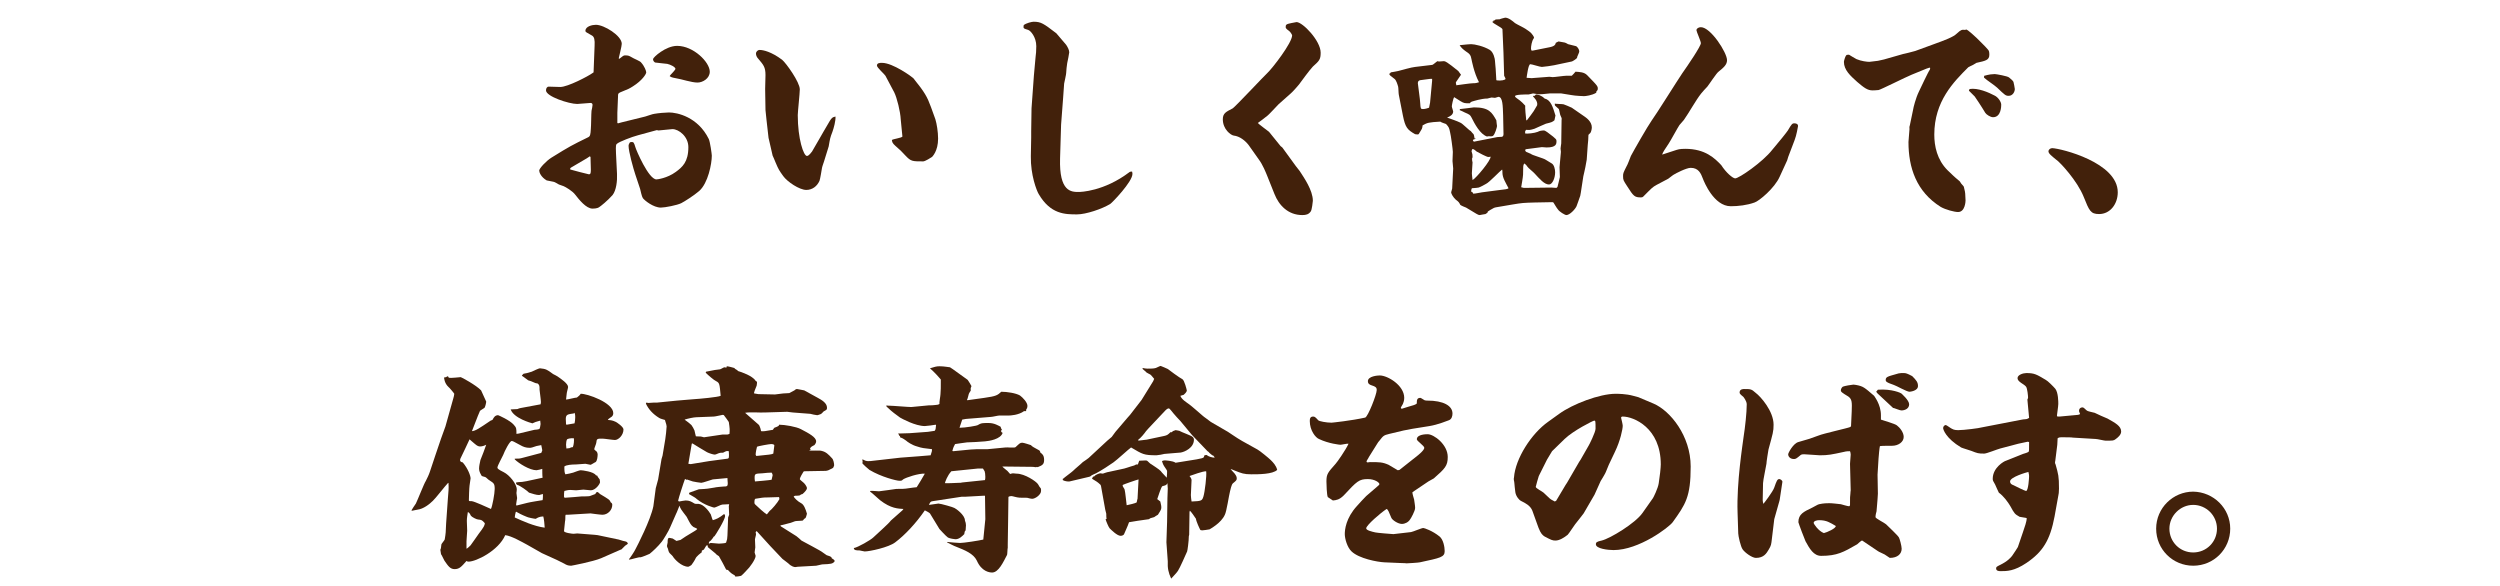
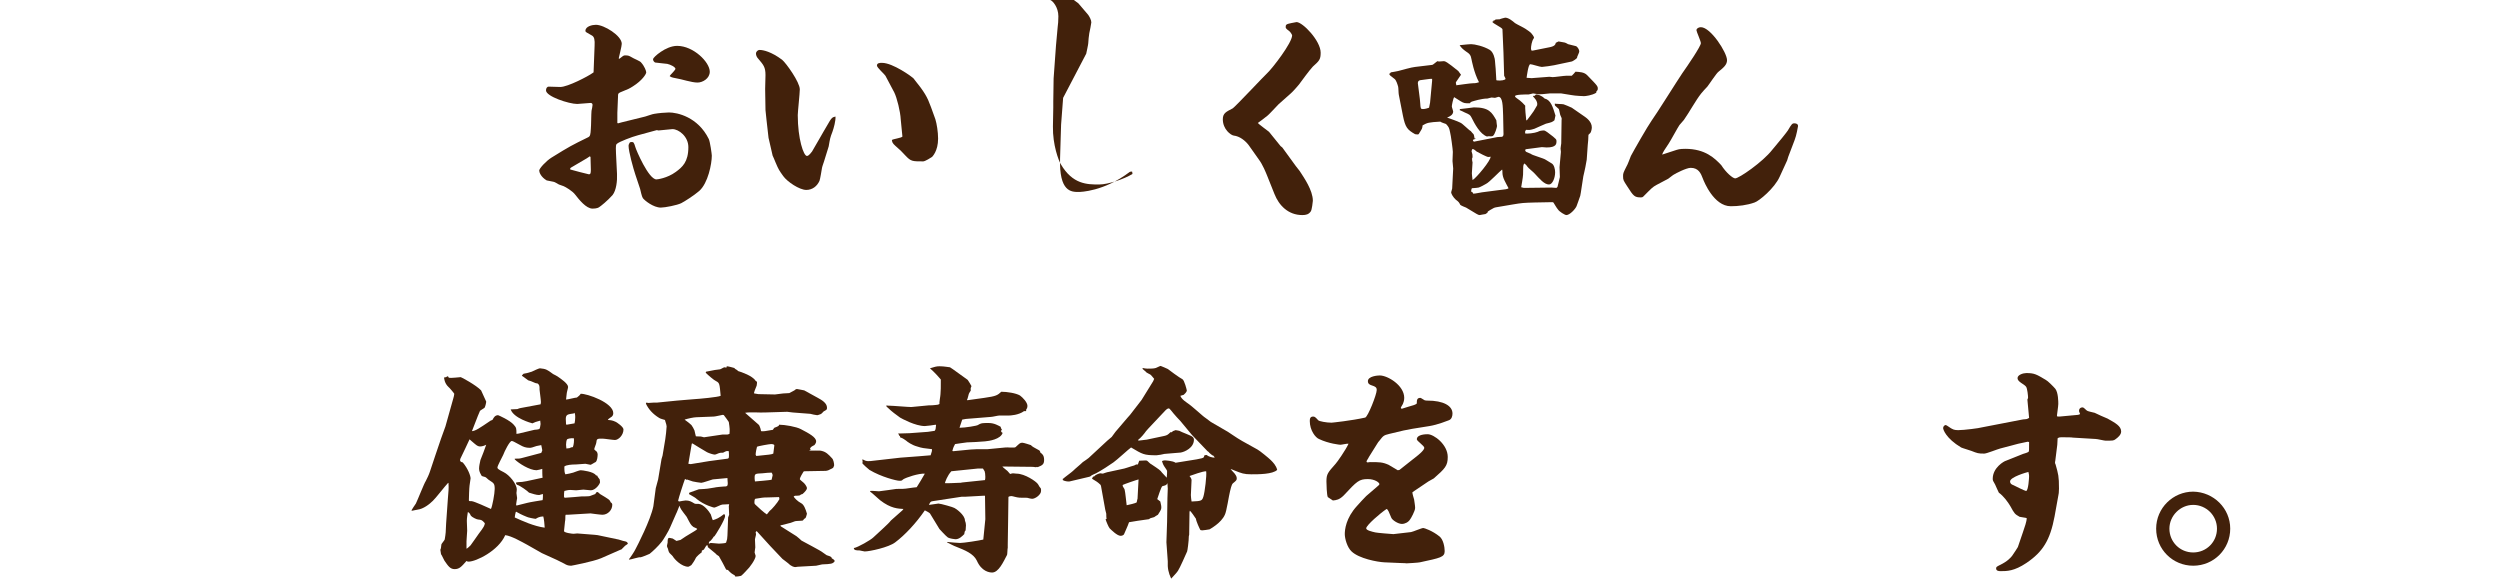
<svg xmlns="http://www.w3.org/2000/svg" version="1.1" id="レイヤー_1" x="0px" y="0px" viewBox="0 0 735.8 172.6" style="enable-background:new 0 0 735.8 172.6;" xml:space="preserve">
  <style type="text/css">
	.st0{fill:#42210B;}
</style>
  <g>
    <path class="st0" d="M174.7,21.3l0.3-7.8c0.1-1.8-0.1-2.6-0.7-3c-1.8-1-2-1.1-2-1.4c0-1.4,2.1-1.8,3.1-1.8c2.4,0,7.6,3.2,7.6,5.6   c0,0.7-0.8,3.7-0.9,4.3l0.2,0.1c0.9-0.7,1.2-1,1.6-1c1.1,0,1.2,0.1,2.1,0.6c0.4,0.3,2.5,1.1,2.7,1.5c1,1.1,1.5,2.5,1.5,2.9   c0,0.5-1.2,2.4-3.9,4.1c-1.1,0.7-1.3,0.8-3.8,1.8c-0.6,0.3-0.6,0.5-0.6,1.1l-0.2,4.9v3l0.2,0.1l1.1-0.3l6.9-1.7   c0.4-0.1,2.3-0.8,2.7-0.8c1.1-0.2,3.3-0.4,4.3-0.4c2.4,0,8.5,1.3,11.7,7.8c0.4,0.8,0.9,4.5,0.9,4.9c0,2.4-1.1,8.1-3.7,10.4   c-1.5,1.3-4.3,3.1-5.3,3.6c-1.2,0.6-4.8,1.3-6,1.3c-2.2,0-4.8-2.1-5.3-2.8c-0.3-0.4-0.7-2.3-0.8-2.7l-1.4-4.2c-0.6-1.8-2-6.8-2-8.5   c0-0.1,0-0.4,0.4-1c0.2-0.1,0.4-0.1,0.6-0.1c0.4,0,0.6,0.1,1,1.5c0.2,0.8,3.9,9.5,6.2,9.5c0.2,0,3.1-0.3,5.7-2.2   c1.9-1.4,3.7-2.9,3.7-7.3c0-3.1-2.8-5.3-4.7-5.3c-0.6,0-3.5,0.4-4.1,0.4c-0.1,0-0.3-0.1-0.5-0.1l-5.5,1.5c-1.9,0.5-5.5,1.9-6.2,2.5   c-0.3,0.2-0.4,0.4-0.3,2.8l0.3,6.1c0.1,2-0.2,4.8-1.3,6.2c-1.5,1.7-3.5,3.3-4,3.6c-0.6,0.4-1.7,0.4-1.9,0.4c-1.9,0-4-2.7-5.1-4.1   c-0.8-1.1-2.9-2.3-3.4-2.5c-0.2-0.1-1.2-0.4-1.4-0.5c-0.2-0.1-1.3-0.8-1.6-0.8c-0.3-0.1-1.7-0.3-2-0.4c-1.7-1-2.2-2.4-2.2-2.9   c0-0.6,2-2.8,3.6-3.8c5.5-3.4,5.9-3.6,10.8-6c0.6-0.3,0.7-0.7,0.8-2.5c0.1-0.8,0.1-4.5,0.2-5.3c0.1-0.3,0.3-1.5,0.3-1.7   c0-0.4-0.2-0.6-0.6-0.6c-0.6,0-3.3,0.3-3.9,0.3c-2.4,0-9.2-2.2-9.2-4c0-0.6,0.3-1.1,0.8-1.1c0.1,0,3.3,0.1,3.4,0.1   c2.2,0,8.3-3.2,9.5-4.1L174.7,21.3z M167.9,49.9c0.6,0.2,4.9,1.3,5.4,1.4c0.4,0,0.6-0.1,0.6-1.3c0-1.1-0.1-2.6-0.1-3.8l-0.2-0.2   l-0.9,0.6l-4.6,2.7c-0.3,0.2-0.3,0.3-0.3,0.5L167.9,49.9z M197.3,22.1c0.3-0.3,1.5-1.6,1.5-1.8c0-0.6-1.5-1.3-2.4-1.5   c-0.6-0.1-3.1-0.3-3.6-0.4c-0.3-0.2-0.6-0.5-0.6-1c0-0.5,3.7-3.9,7.1-3.9c4.8,0,9.6,4.8,9.6,7.6c0,2-2.1,3.2-3.6,3.2   c-1.8,0-4.6-1-6.5-1.3c-1.1-0.2-1.3-0.3-1.7-0.6L197.3,22.1z" />
    <path class="st0" d="M242.5,47.6c-0.1,0.3-0.6,1.7-0.6,2c-0.1,0.6-0.5,3.1-0.7,3.6c-0.7,1.6-2.1,2.7-3.9,2.7c-2,0-5.6-2.4-6.8-4.1   c-1.2-1.7-1.3-1.8-2.2-3.9c-0.3-0.7-0.8-2-0.9-2.1l-1.1-4.8l-0.1-0.4l-0.6-5.3l-0.3-2.9l-0.1-6.2c0-0.6,0.1-3.6,0.1-4.1   c0-2.4-0.6-3-2.2-4.9c-0.3-0.3-0.6-0.9-0.6-1.4c0-0.6,0.5-1.1,1.1-1.1c1,0,3.4,0.5,6.6,2.9c1.2,1,5.2,6.6,5.2,8.7   c0,1.2-0.6,6.6-0.6,7.6c0,6.9,1.7,12,2.7,12c0.6,0,1.3-1.1,1.5-1.3l2.6-4.5c0.1-0.1,1.5-2.7,1.8-3.1c1.3-2.3,1.5-2.5,2.5-2.7   c0.1,1.2-0.5,3.4-0.9,4.5c-0.7,1.8-0.7,2-1.1,4.3L242.5,47.6z M265.1,35.1c-0.1-2.2-1.1-6.3-1.9-7.9l-2.6-4.9   c-0.3-0.5-2.5-2.4-2.5-3c0-0.8,0.9-0.8,1.5-0.8c3.2,0,8.8,4.1,9.2,4.5c3.4,4.2,4.1,5.5,5.2,8.5l1.3,3.6c0.4,1.3,0.8,3.7,0.8,5.7   c0,3.7-1.7,5.3-1.8,5.4c-0.3,0.2-2,1.3-2.6,1.3c-3.2,0-3.6,0-5.2-1.7c-1.3-1.4-1.4-1.5-3-2.9c-0.9-0.8-0.9-1.1-1-1.7   c0.4-0.3,2.8-0.6,3.1-1L265.1,35.1z" />
-     <path class="st0" d="M312.9,28.8l-0.6,7.9l-0.3,9.9c-0.3,9.9,3.3,9.9,5.5,9.9c0.4,0,7.4-0.1,15-5.9c0.2-0.1,0.4-0.1,0.7-0.1   c0.1,0.4,0.1,0.6,0.1,0.7c0,2.3-6,8.5-6.5,8.8c-2.4,1.5-7.2,3.1-9.8,3.1c-3.5,0-7.8,0-11.3-6c-0.6-1-2.4-5.6-2.3-11.1l0.1-5.5v-1.8   l0.1-6.8l0.7-9.7l0.5-5.5c0.1-0.6,0.2-1.8,0.2-3.1c0-2.7-1.7-4.6-2.4-4.8c-1.3-0.4-1.5-0.4-1.3-1.4c0.7-0.6,2.4-1,2.9-1   c2.2,0,2.9,0.5,6.7,3.4c0.1,0.1,2.9,3.4,2.9,3.4c0.4,0.6,0.9,1.5,0.9,2.2c0,0.2-0.5,2.9-0.6,3.2c-0.1,0.4-0.3,2.5-0.3,2.9   s-0.5,2.6-0.6,3.1L312.9,28.8z" />
+     <path class="st0" d="M312.9,28.8l-0.6,7.9l-0.3,9.9c-0.3,9.9,3.3,9.9,5.5,9.9c0.4,0,7.4-0.1,15-5.9c0.2-0.1,0.4-0.1,0.7-0.1   c0.1,0.4,0.1,0.6,0.1,0.7c-2.4,1.5-7.2,3.1-9.8,3.1c-3.5,0-7.8,0-11.3-6c-0.6-1-2.4-5.6-2.3-11.1l0.1-5.5v-1.8   l0.1-6.8l0.7-9.7l0.5-5.5c0.1-0.6,0.2-1.8,0.2-3.1c0-2.7-1.7-4.6-2.4-4.8c-1.3-0.4-1.5-0.4-1.3-1.4c0.7-0.6,2.4-1,2.9-1   c2.2,0,2.9,0.5,6.7,3.4c0.1,0.1,2.9,3.4,2.9,3.4c0.4,0.6,0.9,1.5,0.9,2.2c0,0.2-0.5,2.9-0.6,3.2c-0.1,0.4-0.3,2.5-0.3,2.9   s-0.5,2.6-0.6,3.1L312.9,28.8z" />
    <path class="st0" d="M376.9,43l0.5,0.4l4,5.5c0.1,0.2,1,1.2,1.1,1.4c1.3,2,3.9,5.7,3.9,8.8c0,0.3-0.3,2.7-0.6,3.1   c-0.6,0.9-1.4,1.1-2.5,1.1c-4.2,0-6.9-2.9-8.2-6.2l-2.2-5.5c-0.3-0.7-1.2-3.1-2.5-4.8l-2.9-4.1c-1-1.3-2.6-2.6-4.4-2.8   c-0.8-0.1-3.2-1.8-3.2-4.8c0-1.8,1-2.2,2.9-3.2c0.6-0.3,9.6-9.9,10.2-10.4c1.5-1.4,7.3-8.9,7.3-11.1c0-0.2-0.6-1.1-0.8-1.2   c-0.3-0.3-1.1-0.7-1.1-1.2c0-0.3,0-0.6,0.3-0.8c0.4-0.3,2.5-0.6,2.9-0.7c1.8,0,7.1,5.5,7.1,9c0,2-0.4,2.4-2.3,4.1   c-0.8,0.8-3.6,4.6-4.1,5.3c-0.3,0.4-2,2.3-2.4,2.6l-3.6,3.2c-0.5,0.5-2.7,2.9-3.2,3.3c-1,0.8-2.3,1.8-2.9,2.2   c0.2,0.3,3.2,2.5,3.3,2.6L376.9,43z" />
    <path class="st0" d="M409.1,21.6L409.1,21.6l0.2-0.2v-0.1c0.6-0.1,1.3-0.2,2.2-0.4c1.2-0.3,3.9-1.1,5-1.2l5-0.6   c0.3,0,1.3-1,1.6-1.1c0.2,0.1,0.4,0.1,0.5,0.1c0.1,0,1.3-0.1,1.4-0.1c0.8,0,3.6,2.5,4.2,2.9l0.8,1.1c-0.1,0.1-1.5,2.2-1.5,2.2v0.3   c0.1,0.3,0.1,0.4,0.1,0.6c0.8-0.1,4.2-0.6,4.9-0.6c0.9,0,1.2-0.1,1.8-0.3c-1.5-2.8-2.2-6.7-2.2-6.7c-0.2-1.3-0.6-1.7-1.7-2.4   c-0.7-0.5-1.4-1.1-1.8-1.8c2.1-0.2,2.7-0.3,3.4-0.3c1,0,3.7,0.6,5.5,1.7c1.1,0.7,1.5,2.7,1.5,3.2c0,0.4,0.2,2,0.2,2.3   c0,0.5,0.2,2.9,0.2,3.4c0.2,0.1,0.8,0.1,1.1,0.1c0.6,0,1-0.1,1.5-0.3l0.1-0.3l-0.4-0.8l-0.2-6.8c0-0.6-0.3-6.6-0.3-6.9   c-0.1-0.5-2.9-1.7-3-2.2l0.3-0.1l0.1-0.3h0.3c0.2-0.3,0.3-0.3,1.4-0.3c0.4-0.2,1.7-0.5,1.7-0.5c1,0,2.2,1,2.9,1.6   c0.4,0.3,2.7,1.4,3.1,1.7c0.3,0.2,1.5,1,1.7,1.3c0.2,0.2,0.8,1,0.8,1.3c0,0.1-0.1,0.1-0.1,0.2c-0.6,0.8-0.8,2.4-0.8,3   c0,0.1,0.1,0.6,0.2,0.6h0.3l5-1c1.5-0.3,1.7-0.8,1.8-1.3l0.8-0.4c0.4,0.1,0.6,0.1,1.7,0.3c0.2,0,1,0.4,1.1,0.5c0.1,0,2,0.5,2.4,0.6   c0.3,0.2,0.9,0.8,0.9,1.6c0,0.2-0.1,0.3-0.5,1.3c-0.1,0.1-0.1,0.5-0.2,0.6c-0.1,0.2-1.3,1-1.5,1l-5.2,1.1c-0.3,0.1-3.2,0.5-3.6,0.5   c-0.6,0-2.9-0.8-3.4-0.8c-0.6,0-1,3.4-1.1,4l1.5,0.1l5.2-0.4c0.2,0,0.8,0.1,1,0.1c0.6,0,3.3-0.4,3.9-0.4h1.7c0.2-0.2,1-1,1.1-1.2   c1.2,0.1,2.5,0.1,3.4,1c3.2,3.3,3.3,3.3,3.1,4.4c-0.3,0.3-0.4,0.4-0.4,0.8c-1.3,0.8-3.2,1-3.6,1c-0.3,0-2.6-0.1-3.6-0.3   c-0.6-0.1-2.3-0.4-3.1-0.5h-3.4c-0.3,0-1.7,0.2-2,0.2c-0.3,0-1.3,0.1-1.5,0c-0.3,0-1.2-0.2-1.4-0.2c-0.1,0-1.1,0.3-1.3,0.3   c-0.9,0-4,0-4,0.5c0,0.3,0.3,0.4,0.5,0.6c1.5,1,2.1,1.8,2.5,2.2c-0.1,0.1,0.2,3.8,0.3,4.3h0.2c0.6-0.8,1.7-2.2,2-2.7   c0.5-0.8,0.6-1,1-1.7c0.3-1.2-1-2.4-1.2-2.6l0.1-0.2h0.4c0.1-0.1,0.3-0.4,0.4-0.4c0.4,0,1.5,0.2,2.5,1.2c1.8,0.4,2.4,2.4,3.2,5   l-0.3,1.4c-0.6,0.5-0.8,0.6-2.5,1c-0.1,0-2.9,1.3-3.4,1.5c-1.3,0.4-1.5,0.4-2.4,0.3c-0.3,0.3-0.4,0.4-0.3,1.1   c0.6,0.1,2.7-0.1,3.7-0.5c0.5-0.3,1.2-0.4,1.8-0.4c0.4,0,1.3,0.7,2.7,1.8c0.8,0.7,1,0.8,1,1.3c0,0.8,0,1.9-2.9,1.9   c-0.3,0-1.2-0.1-1.4-0.1l-4.6,0.6c-0.3,0.1-0.3,0.1-0.3,0.3c0,0.3,0.2,0.4,0.3,0.5c0.3,0.1,1.2,0.5,1.4,0.6   c0.1,0.3,3.8,1.3,4.3,1.7c0.5,0.3,1.3,0.8,1.8,1.1c0.7,0.4,1,1.7,1,2.6c0,1.7-0.8,3.6-1.8,3.6c-1.4,0-2.8-1.7-4.2-3.2   c-0.3-0.4-2-1.7-2.2-2.1c-0.4-0.6-0.5-0.6-0.9-0.9c-0.2,0.4-0.3,0.6-0.3,1.4c0,1.7,0,2.1-0.3,3.9c-0.1,0.3-0.2,1.5-0.3,1.7l0.8,0.2   l8.1-0.1l1.5,0.1l0.3-0.3c0-0.1,0.7-2.7,0.7-2.9c0-0.4-0.1-2.5-0.1-2.9l0.4-4.5c0-0.1-0.1-0.9-0.1-1c0-0.3,0.2-1.3,0.2-1.5l0.1-6.9   c0.1-0.5,0-0.6-0.4-1.5c-0.1-0.3-0.3-1.5-0.4-1.7c-0.1-0.1-0.2-0.2-1.1-1c-0.1-0.1-0.1-0.5-0.1-0.6c0.4,0.1,2.2,0.1,2.6,0.2   c0.1,0,2,0.8,2.4,1l3.9,2.7c0.4,0.3,2,1.4,2,3.1c0,0.2-0.1,1.3-0.5,1.7c-0.3,0.3-0.5,0.4-0.5,0.6c0,0.5-0.1,2.4-0.2,2.9l-0.3,4.3   c0,0.1-0.3,1.8-0.4,2.2c-0.1,0.4-0.5,2.4-0.6,2.7c-0.1,0.4-0.8,5.5-0.9,5.7c-0.2,0.5-0.9,2.7-1.1,3.1c-0.4,0.9-2,2.6-3,2.6   c-0.4,0-2.1-1-2.5-1.7c-0.3-0.3-1.1-1.7-1.3-2l-0.3-0.1l-5.2,0.1c-3.4,0.1-3.6,0.1-6.6,0.6l-4.7,0.8c-0.6,0.1-0.8,0.2-1.8,0.8   c-0.6,0.4-0.8,0.4-0.8,0.8l-0.6,0.4c-0.3,0-1.5,0.3-1.7,0.3c-0.5,0-0.8-0.3-4-2.2c-0.3-0.1-1.5-0.6-1.7-0.8   c-0.4-0.8-0.5-0.9-1.3-1.5c-0.8-0.7-1.4-1.8-1.4-2.2c0-0.2,0.3-0.9,0.3-1.1l0.3-5.9c0-0.4-0.2-1.9-0.2-2.2c0-0.4,0.1-2.3,0.1-2.7   c0-0.6-0.6-5.1-0.8-5.7c-0.3-1.4-0.3-1.5-1.2-2.5c-0.3-0.1-1.5-0.5-1.7-0.7c-3.4,0.2-3.8,0.3-5.2,1.1c-0.1,1-0.2,1-0.8,2   c-0.1,0.1-0.3,0.6-0.4,0.6c-0.1,0.1-0.4,0.1-1,0c-2.3-1.3-2.9-2-3.6-5.5l-1.2-6.1c-0.1-0.4-0.1-2.1-0.2-2.4c-0.2-0.7-0.6-2-1.1-2.3   c-1.3-1-1.5-1.1-1.5-1.5L409.1,21.6z M420.9,30.2l0.6-6.4v-0.6c-0.3-0.1-3.2,0.4-3.5,0.4c-0.5,0.1-0.7,0.4-0.7,0.9   c0,0.3,0.7,5,0.7,5.9c0.1,1.5,0.1,1.7,0.8,1.7s1.5-0.3,1.8-0.4L420.9,30.2z M434.3,40.7l-0.1,0.2l-0.6,0.2l-0.1,0.3l0.3,0.3l5.1-1   c1.8-0.4,2.1-0.4,2.5-0.4c0.8,0,1.2,0,1.1-1.3l-0.1-5c-0.1-2.8-0.1-5.5-1.4-5.5c-0.1,0-0.8,0.3-1,0.3c-0.2,0-0.9-0.1-1-0.1   c-0.2,0-1.1,0.3-1.2,0.3c-1,0-1.9,0.2-2.8,0.4c-0.3,0.1-1.6,0.4-1.8,0.5c-0.3,0.1-0.4,0.2-0.6,0.5c-1.5,0-1.7,0-2.7-0.6   c-0.3-0.2-1.7-1.1-1.9-1.2c-0.3,0.3-0.7,2.4-0.7,2.7c0,0.3,0.4,1.3,0.4,1.5c0,1-1,1.5-1.8,1.8c1.1,0.4,2.9,1,3.9,1.5   c0.6,0.2,2.5,2.2,3.1,2.5c0.1,0.2,0.7,0.8,0.8,0.9c0.1,0.3,0.2,0.4,0.3,1.3L434.3,40.7z M429.7,32.1c0.3,0,4.1-0.5,4.1-0.5   c4.5,0,5.3,1.5,6.6,3.8c0,0.3,0.2,1.6,0.2,1.7c0,0.3-0.6,2.5-1.2,2.9c-0.3,0.2-0.6,0.1-1.5,0.1l-0.2,0.1c-2.1-0.7-3.7-3.8-4.6-5.6   c-0.4-0.8-0.6-0.9-2-1.5c-0.2-0.1-1.2-0.6-1.5-0.7L429.7,32.1z M433.3,47c-0.1,0.1,0.1,0.7,0.1,0.8s-0.2,3-0.2,3.2   c0,0.4,0.1,1,0.2,2c1.1-0.6,5.5-5.9,5.3-6.9c-0.2,0.1-0.6,0.1-0.7,0.1c-0.4,0-2.7-1.2-3.4-1.6c-0.1-0.1-0.8-0.7-1-0.7h-0.3   l-0.2,0.6c0.3,1,0.3,1,0.3,1.7c0,0.2-0.1,0.4-0.2,0.6L433.3,47z M433.4,56.6l0.2,0.4c0.7,0,1.8-0.3,2.6-0.4l4.6-0.6   c2.5-0.3,2.8-0.3,3.2-0.6c-0.2-0.4-1.1-2-1.2-2.3c-0.3-0.6-0.6-1.5-0.6-2.2c0-0.1,0-0.9-0.1-1c-0.6,0.4-3.8,3.8-4.7,4.2   c-0.3,0.2-1.8,1-2.2,1.1c-0.4,0.1-0.8,0.1-2,0.2c-0.2,0.4-0.2,0.6-0.2,1L433.4,56.6z" />
    <path class="st0" d="M524.5,40.6c0.3-0.3,1.7-2.2,1.7-2.2c1.1-1.9,1.3-2.1,1.9-2.1c0.4,0,1.1,0.1,1.1,0.8c0,0.1-0.5,2.9-1,4.1   l-1.9,5l-0.3,1l-2.2,4.8c-1.5,3.4-6.1,7.2-7.4,7.6c-2.2,0.8-4.8,1.1-7,1.1c-5,0-7.9-7.3-8.2-8.1c-0.6-1.6-1.3-3.2-3.6-3.2   c-1.3,0-4.5,1.7-4.8,1.9c-0.3,0.1-1.5,1.1-1.8,1.3l-3.4,1.8c-1.3,0.7-1.5,1-4,3.5c-0.1,0.1-0.3,0.2-0.6,0.2c-1.9,0-2.2-0.3-4.1-3.3   c-1.1-1.7-1.2-1.8-1.2-3c0-0.8,0.1-1,1-2.8c0.3-0.4,1.1-2.6,1.3-3.1c0.9-1.7,4.9-8.7,6.1-10.4c1.2-1.6,7.7-12,9-13.9   c1.7-2.4,5.5-8,5.5-8.9c0-0.6-1.3-3.4-1.3-3.8c0-0.5,0.6-0.9,1.3-0.9c2.9,0,7.7,7.5,7.7,9.7c0,1.3-0.9,2.1-2.5,3.4   c-0.6,0.4-2.8,3.8-3.3,4.4c-0.3,0.3-1.6,1.7-1.8,2c-1.6,2-3.6,5.7-5.1,7.8c-0.2,0.2-1.1,1.3-1.3,1.5c-0.5,0.7-2.7,4.8-3.2,5.5   c-1,1.5-1.7,2.5-1.9,3.2c0.6-0.2,1-0.3,4.3-1.4c0.8-0.3,2.2-0.3,2.5-0.3c5.9,0,8.7,2.8,10.6,4.8c1.4,2.2,3.4,3.9,4.1,3.9   c1.1,0,8.1-4.8,10.9-8.4L524.5,40.6z" />
-     <path class="st0" d="M554.5,17.5l5.6-1.6c0.1,0,3-0.7,3.6-0.9l5.2-1.9c3.6-1.3,6-2.2,7-3.2c1.3-1.2,1.5-1.2,2.5-1.1   c0.1-0.1,0.3-0.1,0.4-0.1c0.2,0,2.4,1.8,4.6,4.1c0.3,0.3,1.5,1.5,1.7,1.8c0.3,0.3,0.4,0.7,0.4,1.5c0,1.6-1.1,1.8-3.8,2.4   c-0.2,0.1-0.8,0.5-1,0.6c-0.2,0.1-1.3,0.6-1.4,0.7c-4.3,4.3-10,10-10,19.8c0,3.4,0.8,7.4,3.9,10.5c1.6,1.5,1.7,1.7,3.4,3.1   c0.2,0.1,0.4,0.5,0.6,0.8c0.1,0.2,0.8,0.8,0.8,1c0.3,1.2,0.4,1.7,0.4,2c0,0.3,0.1,1.8,0.1,2c0,0.2-0.1,3.4-2.2,3.4   c-1.1,0-3.7-0.7-5.1-1.5c-7.2-4.5-9.5-11.6-9.5-19.1c0-0.6,0.3-3.3,0.3-3.8c0-0.3-0.1-0.6,0.1-1.1l1-4.8c0-0.2,0.7-3.2,1.7-5.2   c0.5-1,2.7-5.8,3.2-6.4l0.1-0.5l-0.2-0.1l-0.9,0.3l-4.4,1.8c-1.5,0.6-9.1,4.4-9.7,4.5c-0.9,0.1-1.6,0.1-1.8,0.1   c-1.4,0-2.4-0.7-4.5-2.5c-2-1.8-3.9-3.5-3.9-5.9c0-0.3,0.4-1.6,0.6-1.8c0.2-0.3,0.3-0.3,0.9-0.3c0.3,0.2,1.8,1.1,2.2,1.3   c1.4,0.6,3.1,0.8,3.8,0.8c0.3,0,2.2-0.3,2.5-0.3L554.5,17.5z M587,28.1c1.1,0.5,2,1.9,2,2.7c0,0.4,0,3.7-2.4,3.7   c-0.8,0-2-0.8-2.3-1.3c-1-1.7-3-4.7-3.1-4.8c-0.3-0.3-1.3-1.3-1.5-1.5c-0.1-0.1-0.2-0.1-0.2-0.3c0.1-0.1,0.1-0.3,0.2-0.4   C582.1,25.8,585.3,27.2,587,28.1z M585.8,21.9c0.2,0,1.2-0.1,1.3-0.1c0.4,0,3.8,0.6,4.2,1c0.4,0.3,1.2,1,1.3,1.3   c0.1,0.4,0.4,1.8,0.4,2.1c0,0.8-0.6,2-1.8,2c-0.9,0-1.1-0.2-3.4-2.4c-1-0.9-2.8-2-3.8-2.9c-0.1-0.1-0.1-0.3,0-0.6   C584.6,22.1,585.4,22,585.8,21.9z" />
-     <path class="st0" d="M623.3,56.6c0,3.4-2.2,6.4-5.5,6.4c-2.5,0-2.9-1-4.5-5c-2-5-7-10.1-7.5-10.5c-2.1-1.7-2.9-2.3-2.9-3   c0-0.4,0.5-0.9,1.1-0.9C606.6,43.7,623.3,47.8,623.3,56.6z" />
    <path class="st0" d="M131.3,111c0.3-0.2,0.3-0.3,0.6-0.2c0.1,0.3,0.1,0.3,0.3,0.4c0.6,0.1,3.3-0.2,3.4-0.2c0.2,0,4.6,2.4,6,3.9   c0.4,0.9,1.1,2.4,1.5,3.3c0,0.3-0.3,1.8-0.6,1.9c-1.1,0.7-1.3,0.8-1.3,1c-0.6,1.3-1.8,4.6-2.3,5.8c1.1-0.1,2.1-0.8,5.5-3.1   c0,0,0.6-0.2,0.6-0.3c0.3-0.6,0.7-1.3,1.6-1.3c0.1,0,3.5,1.5,4.6,2.8c0.8,0.9,0.8,1.1,0.8,2.7l0.7-0.1l4.6-1.1   c0.3,0,1.3-0.1,1.5-0.3c0.1-0.1,0.3-1.2,0.3-1.4c0-0.3-0.1-0.7-0.1-1c-1.4,0.4-1.5,0.4-2.3,0.8c-0.4-0.1-5.5-1.5-6.4-4.1   c0.3,0,1.7-0.1,2-0.1c0.1-0.1,0.8-0.3,0.9-0.3l5.9-1.1c0.1-0.4,0.1-0.6,0.1-0.7c0-0.6-0.4-3.4-0.4-3.6c0-1.1,0-1.3-0.5-1.8   c-0.6-0.1-0.7-0.1-2-0.7c-0.2-0.1-0.8-0.2-0.9-0.3c-1.3-1-1.5-1.1-1.8-1.3l0.1-0.2l0.4-0.4c0.6-0.1,1.2-0.2,2.4-0.6   c0.4-0.2,2.1-1,2.4-1c1.8,0.2,2,0.3,3.9,1.7c0.2,0.1,1.2,0.6,1.3,0.7c1,0.7,3.1,2.1,3.1,3.1c0,0.3-0.4,1.6-0.4,1.9   c-0.1,0.5-0.1,1.3-0.2,1.8c0.5,0,2.7-0.6,3.2-0.6c0.3-0.2,1-0.8,1.1-1.1c1.8-0.1,9.6,2.6,9.6,5.7c0,0.6-0.3,0.9-0.4,1   c-0.8,0.6-1,0.6-1.2,1c1.1,0.1,1.3,0.1,2.4,0.6c0.2,0.1,2.2,1.4,2.2,2.2c0,1.7-1.5,3.1-2.5,3.1c-0.6,0-3.1-0.4-3.7-0.4   c-1.5,0-1.7,0-1.8,1.2c0,0.3-0.6,1.6-0.6,1.9c0,0.1,0.1,0.2,0.8,0.8c0.1,0.2,0.2,0.6,0.2,0.7c0,0.6-0.1,1.9-0.6,2.3   c-0.3,0.1-1.3,0.8-1.5,0.8s-1.3-0.3-1.5-0.3c-0.3,0-2.7,0.2-2.8,0.2c-1.1,0-2.8,0.1-3.4,0.6c0,1.7,0.1,1.8,0.3,2.3   c0.6-0.1,1.7-0.3,2.3-0.5c0.3-0.1,1.8-0.7,2.2-0.7c0.4,0,3.9,0.4,4.5,1.5l0.4,0.1c0.1,0.4,0.2,0.4,0.7,1.1c0,0.1,0.1,0.6,0.1,0.8   c0,0.5-1.3,2.4-2.7,2.4c-0.2,0-1.9-0.2-2.2-0.2c-0.3,0-2,0.2-2.1,0.2c-0.4,0-1.5-0.1-1.8-0.1c-0.6,0-1.3,0.2-1.7,0.3   c-0.1,0.4-0.1,0.9-0.1,1.7c0,0.1,0.1,0.2,0.2,0.3c0.8,0,4.8-0.4,5-0.4c0.4,0,2.1,0,2.4-0.1c0.3-0.1,1.3-0.5,1.6-0.6   c0.1-0.2,0.3-0.6,0.6-0.6c0.2,0,0.7,0.5,0.8,0.6c2.5,1.5,2.9,1.7,3.1,2.4c0.4,0.3,0.5,0.4,0.5,0.8c0,1.5-1.3,2.9-2.9,2.9   c-0.6,0-3.5-0.4-3.5-0.4l-6.7,0.4h-0.6l-0.1,0.3c0,0.1,0,1.5-0.1,1.6c0,0.1-0.3,2.7-0.3,2.9c0,0.5,2.4,0.8,2.8,0.8   c0.2,0,1-0.1,1.1-0.1l5.1,0.4l0.9,0.1l6.2,1.3c0.2,0.1,1.1,0.3,1.3,0.4c1.1,0.2,1.2,0.3,1.4,0.8c-0.1,0.2-0.9,0.6-1,0.8   c-0.1,0.1-0.8,0.8-0.9,0.9l-0.3,0.1l-5.7,2.5c-2.4,1-8.7,2.2-8.8,2.2c-1,0-1.5-0.3-2-0.6c-0.5-0.3-1.5-0.7-2.2-1.1l-4.4-2l-4.4-2.5   c-1.5-0.8-4.6-2.6-6.4-2.8c-2,4.6-8.6,7.8-10.8,7.8c-0.3,0-0.5-0.1-0.6-0.2c-1.5,1.7-2.1,2.4-3.5,2.4c-1.3,0-1.9-0.9-3-2.5   c-0.2-0.3-0.8-1.7-1-1.9l-0.2-1.3c0.2-0.4,0.2-0.6,0.3-1.5c0-0.3,1-1.3,1-1.6c0.3-1.8,0.3-2,0.4-4.6l0.5-7.1c0.2-2.7,0.3-3,0.2-4.8   l-0.1-0.1c-0.8,0.8-3.8,4.7-4.5,5.3c-1,1-2.8,2.4-4.5,2.6c-0.3,0-1.3,0.3-1.5,0.3c-0.1,0-0.3,0-0.3-0.1c0-0.1,1.1-1.7,1.3-2   c0.5-1,2.5-6.1,2.9-6.6c0.4-0.8,0.9-1.8,1.2-2.7l1.6-4.8l1.7-5c0.2-0.6,1.2-3.4,1.3-3.6l2.3-8.2c0.1-0.3,0.3-1.1,0.3-1.4   c0-0.1-1.5-1.9-1.7-2c-1.2-1.1-1.3-2.6-1.3-2.8L131.3,111z M138.5,140.8c0,0.3-0.3,1.8-0.3,2.1c-0.1,0.6-0.2,3.7-0.2,4.3   c0,0.3,0.1,0.3,0.8,0.3s4.8,1.9,5.7,2.3c0.4-0.8,1.1-4.5,1.1-5.9c0-1.6-0.3-1.7-1.5-2.5c-0.3-0.1-1.1-1-1.3-1s-0.9-0.3-1-0.3   c-0.3-0.5-0.8-1.3-0.8-2.1c0-0.9,0.2-1.6,0.4-2.6c0.3-0.7,1.5-3.8,1.7-4.5c-0.6,0.3-1.2,0.5-1.8,0.5c-0.4,0-0.8-0.1-1.6-0.8   c-1-0.8-1-0.9-1.5-1.3c-0.1,0.3-2.5,5.3-2.7,5.7c0,0.1-0.1,0.3-0.1,0.4c0,0.5,0.4,0.6,0.8,0.7C137.8,138,138.5,140.1,138.5,140.8z    M138.5,160.5c0.2-0.3,2.3-3.2,2.4-3.4c1.6-2.1,1.7-2.4,1.8-3.1c-0.8-0.9-0.9-1-2-1.1c-0.4,0-1.8-0.7-2.1-1.1   c-0.4-0.8-0.5-0.9-0.9-1.1c-0.1,0.7-0.3,1.7-0.3,2.6c0,0.5,0.1,2.7,0.1,2.9c0,0.5-0.2,2.6-0.2,3.1v2.2   C137.6,161.4,138.3,160.7,138.5,160.5z M152,148.8c0.5-0.1,2.7-0.7,3.2-0.8c0.7-0.2,3.9-0.7,4.5-0.8c0.1-0.4,0.1-1.4,0.1-1.8   c-0.2,0-1,0.3-1.1,0.3c-0.9,0-2-0.4-3-0.7c-0.3-0.4-2.8-2.2-3.5-2.3l-0.3-0.3V142c0.2,0,0.6-0.1,0.7-0.1c1.4,0,2.5-0.3,7.1-1.3   c-0.1-0.4-0.1-2.2-0.1-2.6c-0.3,0.1-1.4,0.4-1.7,0.4c-2,0-5.2-2-6.4-3.2V135c1.3,0,1.4,0,2.5-0.3l5.3-1.4c0.1-0.3,0.3-0.6,0.3-0.8   c0-0.3-0.3-1.3-0.3-1.5c-1.3,0.2-1.5,0.3-2.7,0.7c-0.3,0.1-0.6,0.1-0.8,0.1c-1,0-1.8-0.3-2.5-0.7c-2.2-1.2-2.4-1.3-2.7-1.3   c-0.6,0-2.1,3-2.5,4.1c-0.3,0.6-1.7,3.3-1.7,3.6c0,0.4,0.1,0.6,1.9,1.5c1.6,0.8,3.8,3.4,3.8,5.1c0,0.3-0.1,0.9-0.1,1   c0,0.3,0.2,1.3,0.2,1.5c0,0.1-0.3,1.6-0.3,1.9L152,148.8z M160.3,155.1c0-0.4-0.2-2.5-0.4-3.1c-1,0-1.8,0.4-2.2,0.7   c-0.4,0-2.4-0.4-2.7-0.6c-1.5-0.6-2.4-1.1-3.1-1.5l-0.1,0.1c-0.1,0.3-0.3,1.3-0.3,1.6c2.2,1,5.7,2.6,8.8,3L160.3,155.1z M166.8,125   c0.3-0.1,2-0.3,2.3-0.4c0.1-0.5,0.2-1,0.2-1.8c0-0.8-0.1-1-0.2-1.3l-0.3,0.2c-2.4,0.3-2.4,0.4-2.2,3.2L166.8,125z M167.6,131.9   c0.4-0.2,0.6-0.3,1-0.3c0.3-0.7,0.4-2,0.3-2.6c-0.8-0.1-1.7,0.1-2,0.3c-0.2,0.3-0.3,1.1-0.3,1.6c0,0.3,0,0.3,0.1,1.1L167.6,131.9z" />
    <path class="st0" d="M193,143.7l0.7-2.6l1-6l0.3-1l0.8-4.8c0.1-0.4,0.4-3.3,0.4-3.8c0-0.3-0.1-0.6-0.5-1.9   c-0.3-0.1-1.5-0.4-1.7-0.6c-1.8-1.1-3.1-2.5-3.9-4.2l0.1-0.3c0.3,0,0.5,0.1,0.6,0.1s1.3-0.1,1.5-0.1h1l6-0.6l4.8-0.4   c1.7-0.1,7.2-0.6,8-1c-0.3-3.4-0.3-3.8-1.3-4.3c-0.7-0.3-2.4-1.8-3.1-2.5l0.1-0.3c2.6-0.5,2.9-0.6,4.1-0.7c0.2,0,1.1-0.6,1.3-0.6   c0.1,0,0.4,0.1,0.6,0.1l0.1-0.4c0.4,0,1.9,0.4,2.2,0.5l0.3,0.3c0.5,0.3,0.6,0.3,0.8,0.6c1,0.3,4.3,1.4,5.2,2.9   c0.4,0.2,0.4,0.3,0.4,0.6c0,0.3-0.1,0.6-0.1,0.8c-0.6,1.5-0.7,1.7-0.8,2.2l0.1,0.1l1.2,0.2l4.9,0.1c0.4,0,2-0.3,2.4-0.3   c0.3,0,1.5-0.1,1.8-0.1l1.5-0.8c0.3-0.3,0.5-0.4,0.8-0.4c0.4,0.1,1.8,0.3,2.1,0.4l4,2.2c1.1,0.6,2.7,1.5,2.7,2.9   c0,0.6-0.1,0.6-1,1.1c-0.1,0.1-0.7,0.8-0.9,0.8c-0.1,0-0.7,0.3-1,0.3c-0.3,0-1.7-0.3-2-0.4l-5.2-0.4l-1.6-0.2l-6.5,0.2   c-1.7,0.1-4.3-0.2-5.9,0.1c0.3,0.3,3.9,3.4,4.1,3.6c0.4,0.8,0.5,1.3,0.6,1.8c0.8,0.1,1.1,0,3.5-0.4c0.1-0.3,0.3-0.4,0.4-0.6   c0.3-0.1,1.1-0.4,1.3-0.6l0.1-0.3c1.7,0,5.1,0.6,6.4,1.3c2.5,1.3,4.5,2.4,4.5,3.6c0,0.3-0.1,0.6-0.5,1.1c-0.8,0.4-1,0.5-1.3,1   l0.2,0.4l-0.4,0.1l0.1,0.1c0.5,0.1,3-0.1,3.5,0.1c1.3,0.3,2,1,3.1,2.2c0.4,0.4,0.6,1.5,0.6,2c0,0.3-0.2,0.5-0.3,0.8   c-0.3,0.1-1.4,0.8-1.7,0.8c-0.2,0.1-0.5,0.1-1.4,0.1l-5.4,0.1l-0.2,0.1c-0.2,0.3-1.1,1.8-1.1,2.2c0,0.2,0.6,0.6,0.8,0.8   c0.6,0.4,1.3,1.4,1.3,1.9c0,0.4-0.6,1.1-1.3,1.7c-0.4,0.1-0.5,0.1-0.8,0.4c-0.4,0.1-0.7,0.1-1.4,0.1l-0.4,0.2   c0.1,0.4,1.2,1.5,2.2,2c0.8,0.4,1.3,1.7,1.7,3.1c-0.3,1.1-0.3,1.3-0.8,1.5l-0.4,0.5c-0.3,0.1-2,0.1-2.3,0.2   c-0.3,0.1-1.5,0.6-1.8,0.6c-0.4,0.1-2.1,0.6-2.5,0.6l0.1,0.3l4.6,2.9c0.3,0.2,1.3,1.1,1.5,1.3c1,0.6,5.6,2.9,6.4,3.6   c0.4,0.3,0.6,0.4,1,0.7c0.9,0.3,1,0.3,1.4,0.6l0.1,0.3l0.6,0.4l0.3,0.4c-0.5,0.9-1.3,0.9-3.6,1c-0.3,0-1.7,0.4-1.9,0.4l-5.4,0.3   c-0.1,0-0.5,0.1-0.7,0.1c-0.3,0-1.1-0.1-2.1-1.1c-0.3-0.3-1.5-1.1-1.7-1.3l-3.6-3.8l-4-4.4l-0.3,0.3c0.1,0.3,0.1,0.7,0.1,0.8   c0,0.2-0.3,1.1-0.3,1.3c0,0.4,0.1,2.1,0.1,2.4c0,0.3-0.2,1.1-0.2,1.5c0.1,0.3,0.2,0.6,0.3,1c0,1-1.8,3.5-2.6,4.2   c-0.3,0.3-1.5,1.7-1.8,1.7c-0.3,0.1-1.2,0.2-1.6,0.2v-0.1l-0.2-0.3c-0.7-0.4-1-0.5-2-1.6c-0.1,0.1-0.4,0-0.5-0.1   c-0.1-0.3-1.9-3.6-2.1-3.9c-0.4-0.3-0.7-0.4-1-0.8c-0.3-0.3-2-1.6-2.3-1.9c0.1-0.3,0-0.4-0.2-0.6c-0.3,0.3-0.4,0.4-0.9,1.3   c-0.1,0.1-0.4,0.3-0.6,0.3l-0.1,0.6c-0.2,0.1-1.6,1.2-1.8,1.8c-0.1,0.3-1,1.7-1.2,1.9c-0.1,0.1-0.8,0.5-0.9,0.5   c-2,0-4.1-2.2-4.6-3.1c-0.3-0.4-0.9-0.8-1.1-1.2c-0.1-0.3-0.2-0.4-0.3-1c-0.1-0.1-0.3-0.7-0.3-0.8c0-0.2,0.2-0.9,0.2-1   c0-0.7,0-1.4,0.5-1.4c0.2,0,0.4,0.1,1,0.2c0.3,0.2,0.6,0.4,1.1,0.7l1.2-0.3c0.5-0.4,2.1-1.4,4.3-2.7c0.1-0.1,0.6-0.4,0.6-0.5   c0-0.2-1-0.5-1.1-0.6c-0.8-0.6-0.9-0.9-2-3c-0.3-0.4-1.8-2.3-1.9-2.7c-0.1-0.2-0.1-0.4-0.2-0.6c-0.2,0.4-0.8,2.1-1,2.4l-1.8,4.1   c-0.3,0.8-2.1,3.8-2.4,4.1c-1.1,1.4-2.7,2.9-3.6,3.6c-0.1,0.1-2.4,1-2.6,1c-0.6-0.1-2.9,0.7-3.4,0.7l-0.1-0.1   c0.3-0.3,1.7-2.4,1.9-2.9c0.6-1.1,4.5-8.7,5.3-12.7L193,143.7z M205.6,148.3c1.5,0.1,3.1,2.2,3.6,3.1c0.1,0.2,0.4,1.4,0.6,1.7   c1-0.3,1.8-0.6,3.3-1.8c0.2,0.1,0.3,0.3,0.3,0.6c0,1.1-2.9,5.7-3.1,5.9l-0.3,0.2c-0.1,0.3-0.4,0.6-0.8,1.1   c-0.5,0.3-0.5,0.4-0.6,0.8l0.2,0.1c0.1-0.1,0.3-0.2,0.4-0.2s2.1,0.2,2.4,0.2s1.7-0.1,1.9-0.2l0.2-0.1l0.3-1l0.1-1.1l0.2-5.3   c0-0.1,0.3-0.7,0.3-0.8l-0.1-2.5c0-0.1,0.1-0.4,0.1-0.6c-0.3,0-1.7,0.1-2,0.1c-0.4,0-2,0.9-2.4,0.9c-0.1,0-2.9-0.7-5.1-2.5   c-0.4-0.4-0.8-0.6-2-1.3c-0.2-0.1-0.3-0.1-0.3-0.3s0.1-0.2,0.1-0.3c0.4-0.1,2.4-0.9,2.8-1c2.5-0.1,2.8-0.2,4.6-0.5   c0.2-0.1,2.4-0.3,2.6-0.3c1.1,0,1.3-0.1,1.3-1c0-0.3-0.1-0.8-0.1-1.5c-0.6,0.1-3.6,0.3-4.3,0.4c-0.5,0.1-2.9,1-3.4,1   c-0.3,0-2.1-0.3-2.5-0.4c-0.3-0.1-1.5-0.5-1.8-0.6l-0.1,0.2c-0.1-0.2-0.2-0.3-0.4-0.3c-0.4,1-1.9,5.7-2,6.3c0,0.2,0.2,0.3,0.3,0.3   c0.5-0.1,1.7-0.3,1.9-0.3c1.1,0,1.6,0.3,2.6,0.9c0.2,0.1,0.4,0.1,0.6,0.1L205.6,148.3z M212.6,127.9h1.1c0.4,0,0.6,0,1-0.2   c0.1-1.1,0.1-1.6-0.2-3.5c-0.2-0.3-1.1-1.6-1.3-1.8c-0.1-0.3-0.4-0.3-0.5-0.3c-0.1,0-2.2,0.5-2.6,0.5l-5.1,0.2   c-0.8,0-2.6,0.4-3.5,0.7l0.1,0.1c0.6,0.4,1.5,1.1,1.9,1.5c0.3,0.4,0.7,1.1,0.9,1.6c0.1,0.3,0.3,1.5,0.4,1.7c0.3,0.1,1.3,0,1.6,0.1   c0.3,0.1,0.5,0.1,0.8,0.2L212.6,127.9z M203.3,136.6l5.5-0.9l5.3-0.7c0.5-0.1,0.5-0.3,0.4-2.2c-0.6-0.1-0.7-0.1-1.6,0.4   c-0.1,0.1-0.8,0-1,0.1c-0.3,0-1.2,0.5-1.5,0.5c-0.5,0-1.7-0.4-2.3-0.7c-0.7-0.4-3.7-2.2-4.3-2.6l-0.2,0.1l-1,5.9L203.3,136.6z    M227.1,141.2c0-0.2,0.3-1.1,0.3-1.3c0-0.3-0.2-0.7-0.3-0.8c-0.3,0-2.2,0.1-2.7,0.2c-2.1,0.1-2.3,0.1-2.3,1.3c0,0.3,0,0.4,0.1,1.1   C222.4,141.7,226.9,141.3,227.1,141.2z M226.5,150.4c0.6-0.4,2.4-2.5,2.9-3.5l-0.1-0.6c-0.5,0-2.7,0.1-3.2,0.1   c-1.7,0-1.8,0.1-3.8,0.4l-0.2,0.3c-0.1,1-0.1,1.1,0.2,1.4c0.8,0.8,2.7,2.5,3.4,2.9L226.5,150.4z M227.6,133.5   c0-0.1,0.3-2.3,0.3-2.4c0-0.4-0.8-0.4-1-0.4c-0.4,0-3.9,0.6-4.1,0.8c-0.1,0.2-0.4,1.8-0.4,2.3c0,0.1,0.1,0.2,0.2,0.4   C226.4,133.8,227,133.8,227.6,133.5z" />
    <path class="st0" d="M265.6,150.2l0.3-0.4c-1.5-0.1-3.7-0.1-6.9-2.6c-0.5-0.4-2.4-2.2-2.9-2.5v-0.2c0.4-0.1,2.3,0.1,2.6,0.1   c0.4,0,5-0.7,5.1-0.7c1.6,0,2.5,0,3.6-0.2c1.1-0.2,1.7-0.2,2.4-0.3c0.4-0.6,1.8-2.9,2.4-4c-1.8-0.1-5.5,1.1-6.4,1.7   c-0.4,0.4-0.5,0.4-1.1,0.4c-0.8,0-5.3-1.1-8.8-3.2c-0.3-0.2-2.1-1.8-2.1-2c0-0.1,0.1-0.3,0.1-0.3l-0.1-0.7l0.1-0.1   c0.8,0.4,1,0.6,2.3,0.5l8.8-1l5.3-0.4l3.6-0.3c0.4-1.1,0.4-1.3,0.4-1.8c-2.5-0.3-2.9-0.3-4.4-0.8c-1.5-0.4-2.9-1.4-3.2-1.7   c-1.1-0.8-1.3-0.8-1.8-1v-0.3c-0.2-0.1-0.3-0.2-0.3-0.4l-0.3-0.4l3.4-0.1l5.4-0.4l2-0.3c0.3-0.4,0.3-0.6,0.4-1.7l-0.1-0.1   c-0.5,0.1-2.7,0.4-3.2,0.4c-2.8,0-6.8-2.2-7.3-2.5c-1.1-0.8-2.5-1.8-3.6-2.9c-0.1-0.1-0.4-0.3-0.4-0.4v-0.3   c0.2,0.1,0.6,0.1,0.7,0.1c1.1,0,5.6,0.4,6.6,0.4l5.2-0.5c0.5,0,1.4,0,1.9-0.1c0.6-0.1,0.7,0,1.2-0.3c-0.1-0.4,0.3-2.4,0.3-2.9   c0.1-0.8,0.1-2.2,0.1-4.3c-0.3-0.4-2-2.3-3.2-3.3c1.4-0.4,1.8-0.6,2.8-0.6c1.5,0,2.7,0.3,3.1,0.3c0.1,0.1,0.8,0.5,0.9,0.6l4.3,3.1   c0.1,0.1,1.1,1.7,1.1,1.8c0,0.2,0,0.2-0.2,0.6v0.8c-0.1,0.1-0.4,0.6-0.5,0.8c-0.1,0.1-0.4,1.7-0.6,1.9l0.1,0.1l0.7-0.1l4.3-0.6   c3.6-0.5,3.9-0.8,5-1.8c1.7,0,4.3,0.4,5.5,1.1c0.8,0.6,2.2,2,2.2,3.1c0,0.2-0.1,0.4-0.1,0.6c-0.3,0.4-0.3,0.4-0.3,0.9h-0.6   c-1.6,1.2-4.1,1.3-4.5,1.3h-2.8c-0.4,0-2,0.4-2.4,0.4l-7.4,0.6l-1.1,0.2c-0.1,0.4-0.7,2-0.8,2.4c1.7,0,5.2-0.6,5.4-0.8   c1-0.6,1.2-0.6,3.2-0.6c1.7,0,2.9,0.8,3.5,1.1c0.1,0.3,0.1,0.5,0.4,0.9l-0.3,0.3c0.1,0.3,0.1,0.4,0.5,0.6c-0.6,1.9-4,2.4-5.2,2.5   c-0.8,0.1-4.5,0.3-5.3,0.3c-0.6,0.1-3.1,0.4-3.5,0.5c-0.6,1.1-0.6,1.3-0.8,2l0.2,0.1l5.2-0.5c1.2-0.1,2.4-0.1,2.6-0.1h2.4l5.2-0.5   c0.4-0.1,2.7,0.2,3-0.1c1.2-1.1,1.3-1.3,2-1.3c0.4,0,2.2,0.6,2.5,0.7c0.6,0.6,0.8,0.6,2.2,1.4c0.4,0.2,0.5,0.3,0.6,0.8   c0.4,0.3,1.1,0.7,1.1,2.1c0,1.2-0.3,1.6-1.9,2.2l-0.2-0.1c-0.1,0.1-0.2,0.1-0.4,0.1c-0.3,0-0.5-0.1-0.8-0.1l-9-0.1   c0.2,0.3,1.3,1.1,1.5,1.3l0.8,0.9c0,0,0.6-0.2,0.8-0.2c0.1,0,1,0.1,1.1,0.1c2.4,0,5.8,2.3,6.3,3.1c0.4,0.8,0.5,0.8,0.8,1.2   c0.1,0.1,0.1,0.5,0.1,0.8c0,1.1-1.7,2.3-2.6,2.3c-0.4,0-1.1-0.2-1.5-0.3c-2.4,0-2.5,0-3.7-0.3c-0.3-0.1-0.8-0.2-1-0.2   c-0.1,0-0.8,0.1-0.8,0.3l-0.1,7.4l-0.1,6.5v1c-0.1,0.3-0.1,1.8-0.2,2.1c-1.1,2.1-2.5,5.2-4.4,5.2c-0.8,0-3.1-0.3-4.5-3.5   c-1-2.1-3.6-3.1-6.1-4.1c-0.4-0.1-2.3-1.1-2.7-1.3l0.1-0.1c0.6,0.1,3.4,0.3,3.8,0.3c1,0,5.6-0.7,6.8-1l0.6-6l-0.1-6.9h-0.5   l-5.4,0.3h-1l-8.5,1.3c-0.6,0.1-0.7,0.2-1.1,1.1c0.4,0,2.4-0.4,2.8-0.4c0.6,0,4.5,1.1,4.7,1.3c0.3,0.1,3.1,2,3.1,3.7   c0.2,0.5,0.3,0.9,0.3,1.4c0,0.3-0.1,1.3-0.1,1.5c-0.3,0.3-0.3,0.4-0.4,1.1c-0.7,0.7-1.5,1.5-2.6,1.5c-0.2,0-1.7-0.2-2.2-0.5   c-0.6-0.4-2.4-2.4-2.5-2.5l-2.8-4.6c-0.3-0.3-1.1-0.7-1.5-0.9c-2.6,3.8-5.9,7.3-8.7,9.4c-1.9,1.5-7.6,2.7-9,2.7   c-0.3,0-1.3-0.3-1.5-0.3c-0.8,0-1.7,0-1.7-0.7c1.2-0.2,5-2.4,5.7-3.1c0.8-0.8,4.6-4.1,5.2-5L265.6,150.2z M289.9,141.3   c0.1-0.4,0.1-0.6,0.1-1c0-0.6-0.1-1.4-0.2-1.6c-0.1-0.1-0.4-0.7-0.5-0.8h-1.5l-7.8,0.8c-1.2,1.3-1.8,3.1-1.9,3.5   c0.6,0.1,3.6-0.1,4.2-0.1c0.4,0,0.5,0,0.9-0.1L289.9,141.3z" />
    <path class="st0" d="M312.9,140.9c0.4-0.4,2.5-1.9,2.9-2.3c0.8-0.8,2.1-1.8,2.9-2.6c0.3-0.2,1.5-1,1.7-1.2l5.5-5.1l1.3-1.1l1.1-1.5   l3.5-4.1l0.8-0.9l3.4-4.4l3.4-5.5l0.3-0.7c-0.3-0.4-1.1-1.3-1.2-1.3c-0.2-0.1-1-0.5-1.1-0.6c-0.1-0.1-0.2-0.3-0.3-0.3l-0.8-0.7   v-0.3c0.6,0.1,0.8,0.2,1.4,0.2c1,0,1.9,0,2.5-0.2c0.3-0.1,1.2-0.6,1.4-0.6c0.1,0,1.9,0.8,2.1,0.9c0.1,0.1,3.6,2.7,4.3,3   c0.6,0.3,1.3,3.2,1.3,3.3c0,0.5-0.6,1-0.9,1.3l-1,0.3c0.4,1.1,1.8,1.9,2.6,2.5c0.6,0.4,3.3,2.8,3.9,3.3c0.4,0.4,1.8,1.3,2.5,1.9   l5,2.9l1.5,1c0.4,0.3,2.3,1.5,2.7,1.7l4.5,2.5c0.6,0.3,3.3,2.5,3.9,3.1c0.7,0.7,1.6,1.6,1.9,2.9c-1.3,1.3-5.5,1.3-7.6,1.3   c-2.2,0-2.9-0.3-4.9-1.1c-0.9-0.4-1-0.4-1.1-0.4h-0.1c0.2,0.3,1.3,1.3,1.4,1.6c0.3,0.4,0.4,0.8,0.4,1.1c0,0.4-0.1,0.6-0.7,1.1   c-0.7,0.5-0.8,0.7-1.3,2.8c-0.3,1.1-1,5.9-1.5,6.8c-1.1,2.5-4.4,4.2-4.5,4.3c-0.3,0.1-2.1,0.3-2.2,0.3c-0.1,0-0.4-0.1-0.5-0.1   c-0.2-0.3-1.3-2.7-1.3-3.3c-0.3-0.5-1.5-2.2-1.8-2.4l-0.1,0.4l-0.1,6.7l-0.1,0.4c0,1.4-0.4,4.3-0.5,4.5c-0.4,0.9-2.2,5-2.7,5.7   c-0.4,0.6-1,1.2-2,2.3c-0.8-1.7-1.1-3.1-1-5.1l-0.4-5.6l0.2-6l0.1-7c0-0.4,0.1-2.4,0.1-2.8c0-0.5-0.1-1-0.1-1.6   c-0.3,0.6-0.4,0.6-1.5,0.9c-0.3,0.1-1.3,3.2-1.5,3.8l0.9,0.7c0.1,0.6,0.3,1.1,0.3,1.7s-0.1,0.8-1,2.2c-0.2,0.1-1,0.6-1.1,0.7   c-1.1,0.3-1.2,0.3-1.5,0.6c-2.9,0.4-4.2,0.6-5.9,0.9c-0.3,1-1.5,3.5-1.5,3.6c-0.3,0.3-0.6,0.4-1,0.4c-1,0-2.8-1.8-3.2-2.2   c-0.3-0.3-1.1-2.2-1.2-2.7l0.3-0.1c-0.1-0.3-0.1-1.3-0.1-1.5c0-0.2-0.3-1-0.3-1.2l-0.9-5c-0.4-2.2-0.3-2.2-0.7-2.5   c-0.6-0.6-1.3-1-2.3-1.6l0.3-0.6l0.4-0.1c0.2-0.4,1.2-0.8,1.7-0.9c0.1,0,0.7,0.1,0.8,0.1c0,0,1.4-0.5,1.7-0.5l4.6-1   c0.3-0.1,1.7-0.5,1.9-0.6c1.1-0.3,1.1-0.3,1.6-0.6h0.5l0.4-1.1c1.9-0.1,2.1-0.1,2.3,0c0.2,0.1,1,1,1.2,1c2.4,1.6,2.7,1.8,3.2,2.5   c0.1,0.1,1.2,1.3,1.4,1.5c0.1-1.1,0.1-1.5,0.1-2c0-0.2-1-1.5-1.1-1.8s-0.3-0.6-0.4-1.1c0.2-0.1,0.6-0.2,0.8-0.2   c0.1,0,2.4,0.1,3.2,0.7l6.2-1c1.4-0.3,1.7-0.3,2.1-0.6l0.2-0.6l0.6-0.1c0.6,0.5,1.7,0.8,2.4,0.8c-0.1-0.2-0.1-0.3-0.4-0.6l-0.3-0.1   c-0.4-0.3-1-0.8-1.1-1l-0.3-0.2l-4.6-4.8l-3.4-4.1c-0.3-0.3-1.7-1.8-2-2.2c-0.3-0.3-1.1-1.5-1.4-1.5c-0.4,0-0.8,0.4-1,0.6   c-0.9,1-5.7,6-5.7,6.1c-0.4,0.6-1.7,2.2-2.2,2.4l-0.1,0.4l2.5-0.3l5.2-1.1c0.8-0.2,1-0.3,1.8-1.1h0.4l0.3-0.3l0.8-0.3   c0.2,0,1,0.2,1.1,0.2c0.6,0.4,3.6,1.4,3.9,1.8c0.2,0.1,0.4,0.5,0.4,0.8c0,2.4-2.7,3.6-3.9,3.8c-0.8,0.1-4.1,0.3-4.8,0.4   c-0.3,0.1-1.9,0.4-2.3,0.4c-3.8,0-4.1-0.3-7.5-2.3c-0.5,0.3-4.3,3.8-5.2,4.4c-0.8,0.6-3.9,2.6-5.1,3.2c-0.3,0.1-1.1,0.5-1.3,0.6   c-0.2,0.2-0.4,0.4-1,0.5l-5.5,1.3c-0.4,0.1-1.6-0.1-2-0.4V140.9z M335.1,141.1c-0.5,0.1-4.5,1.5-4.6,1.6c0,0.1-0.1,0.1-0.1,0.2   c0,0.3,0.6,1,0.6,1.2c0.2,0.7,0.5,3.9,0.6,4.6c0.6-0.1,2.6-0.6,2.9-0.8c0.1,0,0.2-1,0.3-1.1L335.1,141.1z M350.7,141.3   c0,0.1-0.1,2-0.1,2.2c0,0.4-0.1,2-0.1,2.2c0,0.6,0.1,1.1,0.2,1.9c3.1-0.1,3.1-0.3,3.5-1.5c0.4-1.3,1-6.2,0.8-7.4   c-1.1,0-4,1.1-4.9,1.4C350.6,140.7,350.7,141.1,350.7,141.3z" />
    <path class="st0" d="M411.9,138.3l4.8-3.8c0.8-0.6,2.5-2,2.5-2.7c0-0.6-2.2-2-2.2-2.5c0-1.5,2.8-1.5,3.2-1.5c1.8,0,5.9,3,5.9,6.7   c0,2.6-0.8,3.4-4.1,6.3l-1.6,0.9l-4.6,3.1c-0.1,0.1-0.1,0.1-0.1,0.2c0,0.3,0.4,1.7,0.5,2c0.1,0.8,0.3,1.8,0.3,2.5   c0,0.9-1.3,3.2-1.5,3.4c-0.5,0.8-1.5,1.3-2.4,1.3c-1.1,0-2.8-1.1-3.1-1.8c-0.7-1.7-1-2.5-1.4-2.6c-1.7,1.1-6,4.8-6,5.7   c0,0.6,1.8,1,2.7,1.2c0.2,0.1,5,0.5,5.3,0.5l5.2-0.6c0.6-0.1,3.1-1.2,3.6-1.2c0.3,0,2.7,0.8,4.8,2.5c1.1,0.9,1.5,3.1,1.5,4.3   c0,1.8-1.3,2-7.3,3.3c-0.3,0.1-3.6,0.3-3.9,0.3s-0.5-0.1-2-0.1l-4.6-0.2c-2-0.1-7.4-1.1-9.6-3.2c-1.3-1.2-2-3.8-2-5.1   c0-1.3,0.3-4.7,3.6-8.3c0.2-0.3,2.5-2.7,2.7-2.9l3.6-3.1c0.1-0.1,0.3-0.3,0.3-0.4c0-0.5-1.4-1.5-3.4-1.5c-2.6,0-3.2,0.6-7.1,4.8   c-1.3,1.3-2.2,1.4-3.2,1.5c-0.2-0.2-1.3-0.8-1.5-1c-0.3-0.6-0.4-3.8-0.4-4.6c0-2.2,0.4-2.6,2.7-5.2c0.4-0.4,3-4.1,3.8-5.9   c-0.4-0.1-2,0.3-2.4,0.3c-0.1,0-3.4-0.3-6.3-1.7c-1-0.4-2.7-2.5-2.7-5.3c0-0.8,0.2-1.3,1-1.3c0.4,0,0.6,0.1,1.5,1.1   c0.3,0.3,2.4,0.7,3.9,0.7c0.2,0,5.9-0.6,9.9-1.5c0.8-0.2,3.4-6.8,3.4-8.1c0-0.8-0.3-1-1.8-1.5c-0.4-0.2-0.8-0.4-0.8-1.1   c0-1.5,2.9-1.7,3.5-1.7c2.3,0,7.2,2.9,7.2,6.6c0,0.9-0.3,1.5-0.4,1.8c-0.5,0.9-0.6,1-0.6,1.1c0,0.2,0.2,0.3,0.3,0.3   c0.1,0,3.4-1.1,3.6-1.1c0.2-0.1,0.8-0.3,0.8-0.5c0-0.8,0-1.6,1-1.6c0.2,0,0.3,0.1,1.3,0.7c0.2,0.1,0.7,0.1,0.8,0.1   c4.7,0,7.4,1.5,7.4,3.8c0,0.7-0.2,1.7-1.1,2c-0.3,0.1-3.2,1.3-5.7,1.7l-5,0.8l-2.6,0.5l-4.2,1c-1.7,0.4-1.8,0.6-2.9,2   c-0.1,0.1-0.6,0.7-0.6,0.8l-2.5,4c-0.1,0.3-0.7,1.1-0.7,1.3c0,0.2,0.2,0.3,0.3,0.3c0.2,0,0.6-0.1,0.7-0.1c2.8,0,3.7,0,5.5,0.8   c0.4,0.2,2.3,1.4,2.7,1.6L411.9,138.3z" />
-     <path class="st0" d="M445.6,140.5c0.4-5.5,5.1-12.9,10.1-16.4l3.2-2.3c4-2.9,11.9-5.9,16.6-5.9c0.6,0,3.1,0,5.2,0.6l1.5,0.4   l4.5,1.9c4.9,2.1,10.9,9.5,10.9,18.5c0,9-1.5,11.1-5.3,16.4c-1.1,1.5-9.9,8.2-17.4,8.2c-1.6,0-5.2-0.4-5.2-1.7   c0-0.6,0.3-0.8,1.7-1.1c2.5-0.6,9.9-5.1,12-8.1l3.1-4.4c0.1-0.1,1.5-2.9,1.7-4.4c0.3-1.8,0.6-4.6,0.6-5.5c0-10.8-8-14.1-11.2-14.1   c-0.3,0-0.4,0.1-0.5,0.3c0.1,0.4,0.5,2,0.5,2.4c0,1-0.7,4.4-2.3,7.7l-1.8,3.8c-0.2,0.4-0.9,2.3-1.1,2.6c-0.2,0.4-1.1,1.9-1.3,2.2   l-1.8,4l-3.2,5.5c-0.1,0.1-2.2,2.9-2.5,3.2c-0.4,0.5-1.8,2.7-2.2,3.1c-1,0.8-2.4,1.7-3.6,1.7c-0.9,0-1.3-0.2-3.2-1.2   c-0.6-0.4-1.1-0.8-1.8-2.6l-1.8-5c-0.6-1.5-2-2.2-3.4-2.9c-0.3-0.1-1.4-1.2-1.6-2.5c-0.1-0.9-0.3-2.4-0.3-2.8   S445.4,141.1,445.6,140.5L445.6,140.5z M458,147.4l2.8-4.7l0.4-0.6l3.6-6.2l0.4-0.6l2.4-4.2c0.1-0.1,2-3.9,2-4.9   c0-2.2,0-2.4-0.4-2.4c-0.3,0-6.1,2.9-8.7,5.4l-3.7,3.6l-1.5,2.5l-2.4,4.8c-0.1,0.3-0.9,3-0.9,3.2c0,0.4,2,1.4,2.3,1.7   c0.4,0.3,1.8,1.8,2.2,2c0.3,0.2,0.6,0.3,1.1,0.6L458,147.4z" />
-     <path class="st0" d="M523.8,147.1l-0.1,0.4l-1.5,5.3l-0.7,5.8c-0.2,1.7-0.2,1.9-0.9,3.1c-0.7,1.2-1.5,2.5-3.8,2.5   c-1.1,0-3.2-1.5-3.9-2.5c-0.6-0.8-1.3-4-1.3-4.7l-0.2-6.2c-0.3-8.8,1.5-20,1.8-22.4c0.4-2.5,0.9-6.9,0.9-9.4c0-1-1-2.2-1-2.2   c-1-0.8-1.1-1-1.1-1.3c0-1,1.1-1,1.3-1c1.9,0,2.2,0,3.4,1.1c1.5,1.1,5.3,5.4,5.3,9.4c0,2-0.2,2.5-1.5,7.3c-0.1,0.6-0.6,3.6-0.6,4.2   c-0.1,0.8-1,4.9-1,5.7c0,0.4-0.1,4.8-0.1,5c0,0.4,0.1,0.7,0.2,1.1c0.2-0.2,2.8-3.6,3.2-4.8c0.7-2,0.9-2.5,1.5-2.5   c0.3,0,0.9,0.4,0.9,0.8L523.8,147.1z M552.6,139.7c0,0.9,0.1,4.8,0.1,5.6c0,0.2-0.1,1.3-0.1,1.6c0,0.6-0.3,3.1-0.3,3.6   c-0.1,0.3-0.3,1.1-0.3,1.7c0,0.4,2.7,1.7,3.1,2.1c0.6,0.6,3.4,3.2,3.8,3.9c0.2,0.3,0.8,2.5,0.8,3.3c0,1.5-1.2,2.7-3.5,2.7   c-0.5-0.3-0.6-0.4-1.5-1c-0.3-0.2-1.8-0.8-2-1l-4.6-3.1c-0.3-0.1-1.3,1-1.5,1.1c-4,2.3-5.9,3.4-10.6,3.4c-2.2,0-3.4-2.1-4.6-4.3   c-0.1-0.1-2.1-5.4-2.1-5.6c0-2.4,1.6-3.1,4.1-4.3c0.3-0.1,1.7-1,2-1c1.3-0.3,2.5-0.3,3-0.3c0.9,0,2.4,0.2,3.4,0.3   c0.4,0.1,2,0.6,2.4,0.6c0.2,0,0.3-0.2,0.3-0.4c0-2.3,0-2.5,0.1-3.2c0-0.5,0.1-1,0.1-1.1l-0.2-7.8c0-0.4,0.2-2.3,0.2-2.7   c0-0.4-0.1-0.7-0.2-1c-0.4,0-1.1,0-1.8,0.2c-3.7,0.8-4.6,1-7.1,1c-0.6,0-3.9-0.3-4.6-0.3c-0.3,0-0.7,0-1,0.2   c-1.3,1.1-1.5,1.2-2,1.2c-1.1,0-1.7-0.7-1.7-1.4c0-0.4,1.5-3.2,3-3.6c3.2-0.9,3.5-1,5.9-1.9c1.4-0.6,8.7-2.2,9.3-2.5   c0.1,0,0.3-0.2,0.3-0.3l0.2-4.3c0.1-2.7,0.1-3.6-1-4.4c-2-1.2-2.2-1.4-2.2-1.8c0-0.5,0.4-1,0.6-1.1c0.4-0.2,2.7-0.6,3.1-0.6   c0.3,0,0.6,0.1,0.8,0.1c2.1,0.4,2.4,0.7,5.3,3.2c0,0.1,2,2.5,2,5.7v1.3c0.8,0.3,4.1,1.2,4.7,1.7c0.8,0.6,2,2,2,3.4   c0,1.5-1.6,2.6-3.4,2.6c-0.3,0-3.3,0-3.6,0.1c-0.1,0.2-0.4,3.2-0.4,3.6L552.6,139.7z M540.3,154.8c-1.7-1-2.7-1.7-4.9-1.7   c-0.6,0-1.6,0.2-1.6,0.8c0,0.3,1.4,2.4,3,3C537.7,156.7,540.4,155.5,540.3,154.8z M552.7,114.7c4.2-0.3,6.8,1,6.9,1.1   c0.1,0.1,2.3,2,2.3,3.2c0,1.3-1.3,1.8-2.3,1.8c-0.4,0-2.1-0.7-2.2-0.7c-0.1,0-0.3,0-0.3-0.1l-4.5-4.2l-0.4-0.5L552.7,114.7z    M564.5,113.6c0,1.5-2.4,1.7-2.5,1.7c-0.8,0-3.9-1.8-4.6-2c-2.4-0.8-2.4-1.1-2.4-1.5c0-0.8,0.7-1,1.7-1.3c0.4-0.1,1.8-0.5,2.1-0.6   c0.4-0.1,1-0.1,1.5-0.1c0.6,0,1,0.1,2.5,0.9C564,111.9,564.5,112.5,564.5,113.6z" />
    <path class="st0" d="M596.7,117.6c0.1-0.2,0.2-0.4,0.2-0.6c0-0.4-0.2-2.7-0.6-3.2c-0.6-0.8-2.5-1.4-2.5-2.5c0-1,1.7-1.5,2.6-1.5   c2.4,0,3,0.4,5.7,2c0.6,0.3,2.2,1.9,2.8,2.6c0.9,1.1,0.9,3.9,0.9,4.5c0,0.6-0.4,3.2-0.4,3.4c0,0.1,0.1,0.3,0.2,0.3h0.6l5.4-0.5   c0.4-0.1,0.5-0.1,0.6-0.3c-0.1-0.3-0.3-0.6-0.3-0.9c0-0.6,0.4-1,1-1c0.5,0,1,0.8,1.4,1c0.3,0.2,1.9,0.5,2.2,0.6   c0.6,0.3,3.2,1.5,3.8,1.7c2.3,1.3,4,2.2,4,3.8c0,1-1,1.8-1.7,2.3c-0.5,0.4-0.8,0.4-2.9,0.4c-0.4,0-2.4-0.5-2.9-0.5l-6.7-0.4   c-0.4-0.1-2-0.1-3.4-0.1c-0.6,0-0.8,0.1-1.1,0.3l-0.1,1.9l-0.6,4.8c-0.1,0.3-0.1,0.7,0.1,1c0.8,2.9,1,3.4,1,7.1   c0,1.1-0.1,1.7-0.2,2.1l-1.1,6.1c-1.3,6.9-3.4,10.4-8.3,13.7c-3.6,2.4-5.7,2.4-7.6,2.4c-0.6,0-1.3-0.1-1.3-0.8c0-0.4,0.1-0.5,1.1-1   c2.3-1.1,3.2-2.2,3.6-2.7c0.6-0.8,1.7-2.6,1.7-2.6l1.5-4.4c0.5-1.5,1.1-3.1,1.1-4.1c0-0.1-1.8-0.3-2.1-0.4   c-1.4-0.8-1.5-0.9-2.7-3.1c-0.7-1.2-2-3-3.4-4c-0.1-0.1-0.9-2-1.1-2.4c-0.6-1.1-0.7-1.1-0.7-1.7c0-3.3,3.4-5.2,3.9-5.3l5-2   c0.3-0.1,1.5-0.4,1.7-0.7c0.1-0.3,0.1-0.5,0.1-2.8l-0.4-0.1l-2.8,0.6l-5.3,1.4c-0.8,0.2-4,1.5-4.7,1.5c-1.8,0-2-0.1-3.8-0.8   c-0.5-0.2-2.6-0.8-3-1c-4.5-2.7-5.3-5.3-5.3-5.7c0-0.4,0.3-0.9,0.8-0.9c0.2,0,1.5,1,1.8,1.1c0.6,0.4,1.6,0.4,1.8,0.4   c1.7,0,6.4-0.6,6.9-0.8l11.9-2.3c0.3-0.1,1.3-0.1,1.5-0.2c0.2-0.1,0.4-0.2,0.6-0.3L596.7,117.6z M591.6,141.7c0,0.6,0.4,0.9,1,1.1   c0.6,0.3,3.4,1.7,3.7,1.7c0.7,0,0.9-4,0.9-4.3c0-0.3,0-0.5-0.2-1.3C596.5,139,591.6,140.4,591.6,141.7z" />
    <path class="st0" d="M656.4,155.6c0,6-4.8,10.9-10.9,10.9c-6,0-10.9-4.8-10.9-10.9c0-6.1,5-10.9,10.9-10.9   C651.5,144.8,656.4,149.6,656.4,155.6z M638.5,155.6c0,3.9,3.1,7,7,7c3.9,0,7-3.1,7-7c0-3.9-3.2-7-7-7   C641.7,148.6,638.5,151.8,638.5,155.6z" />
  </g>
</svg>